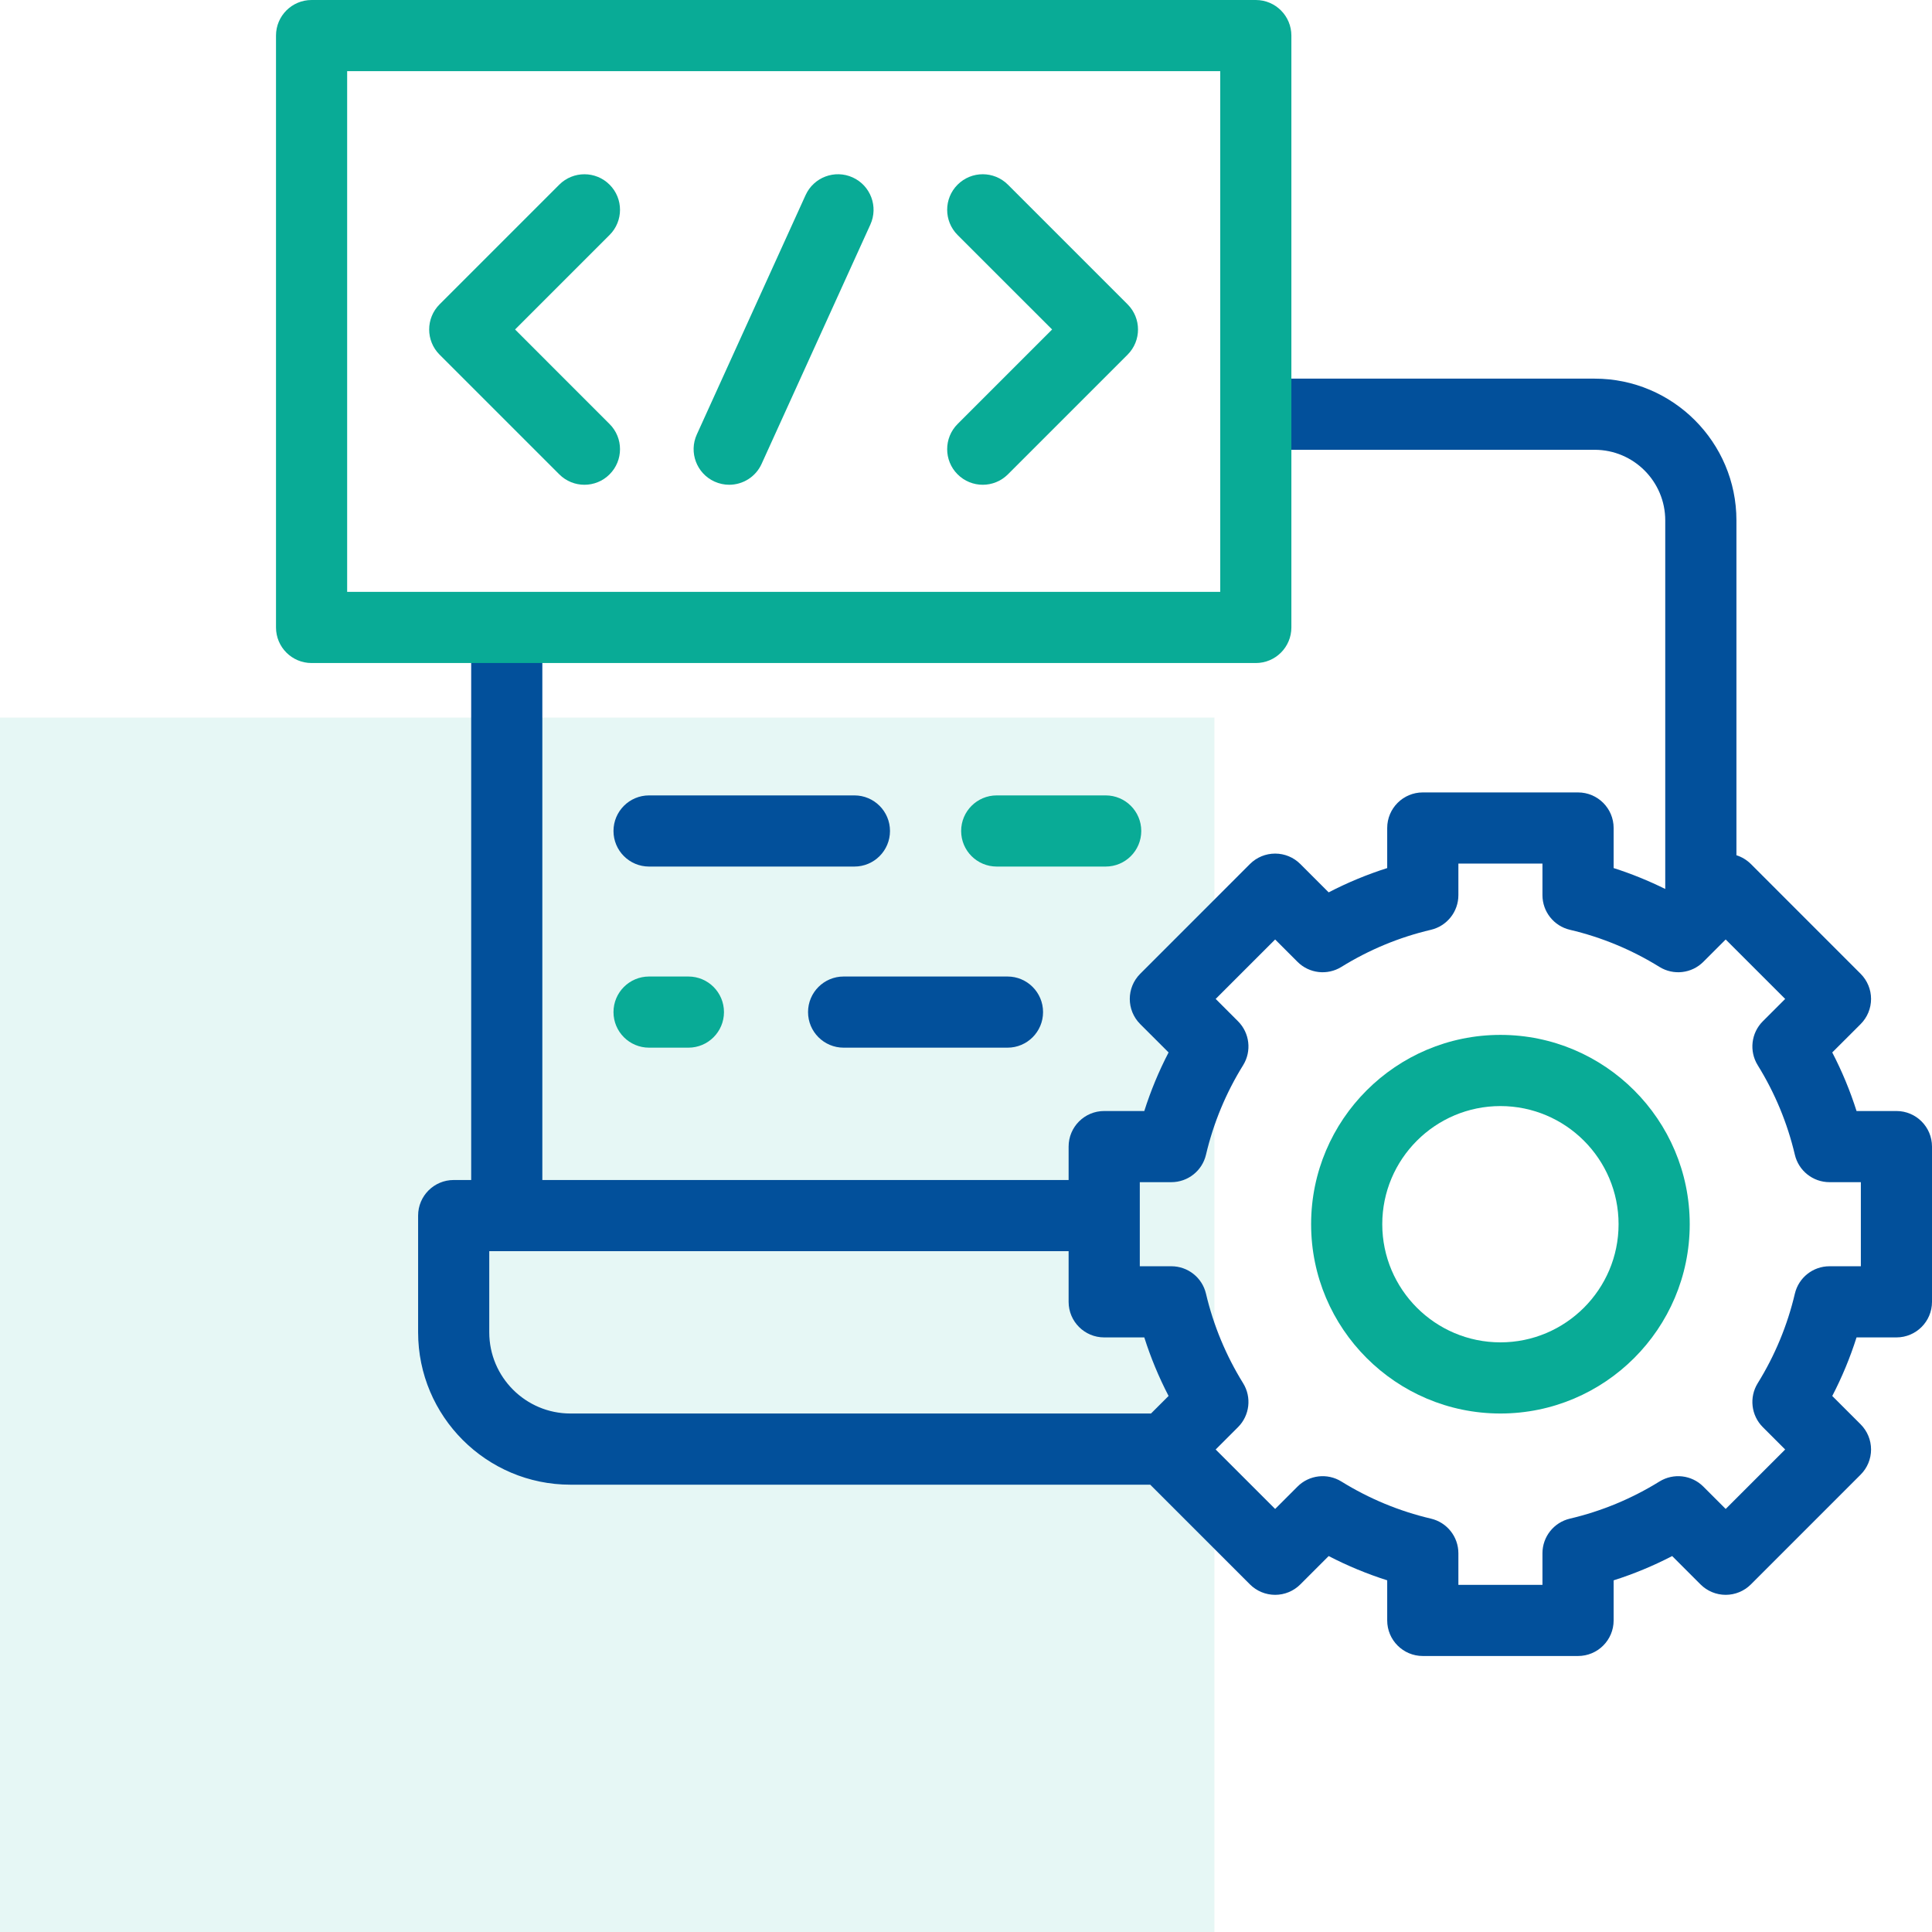
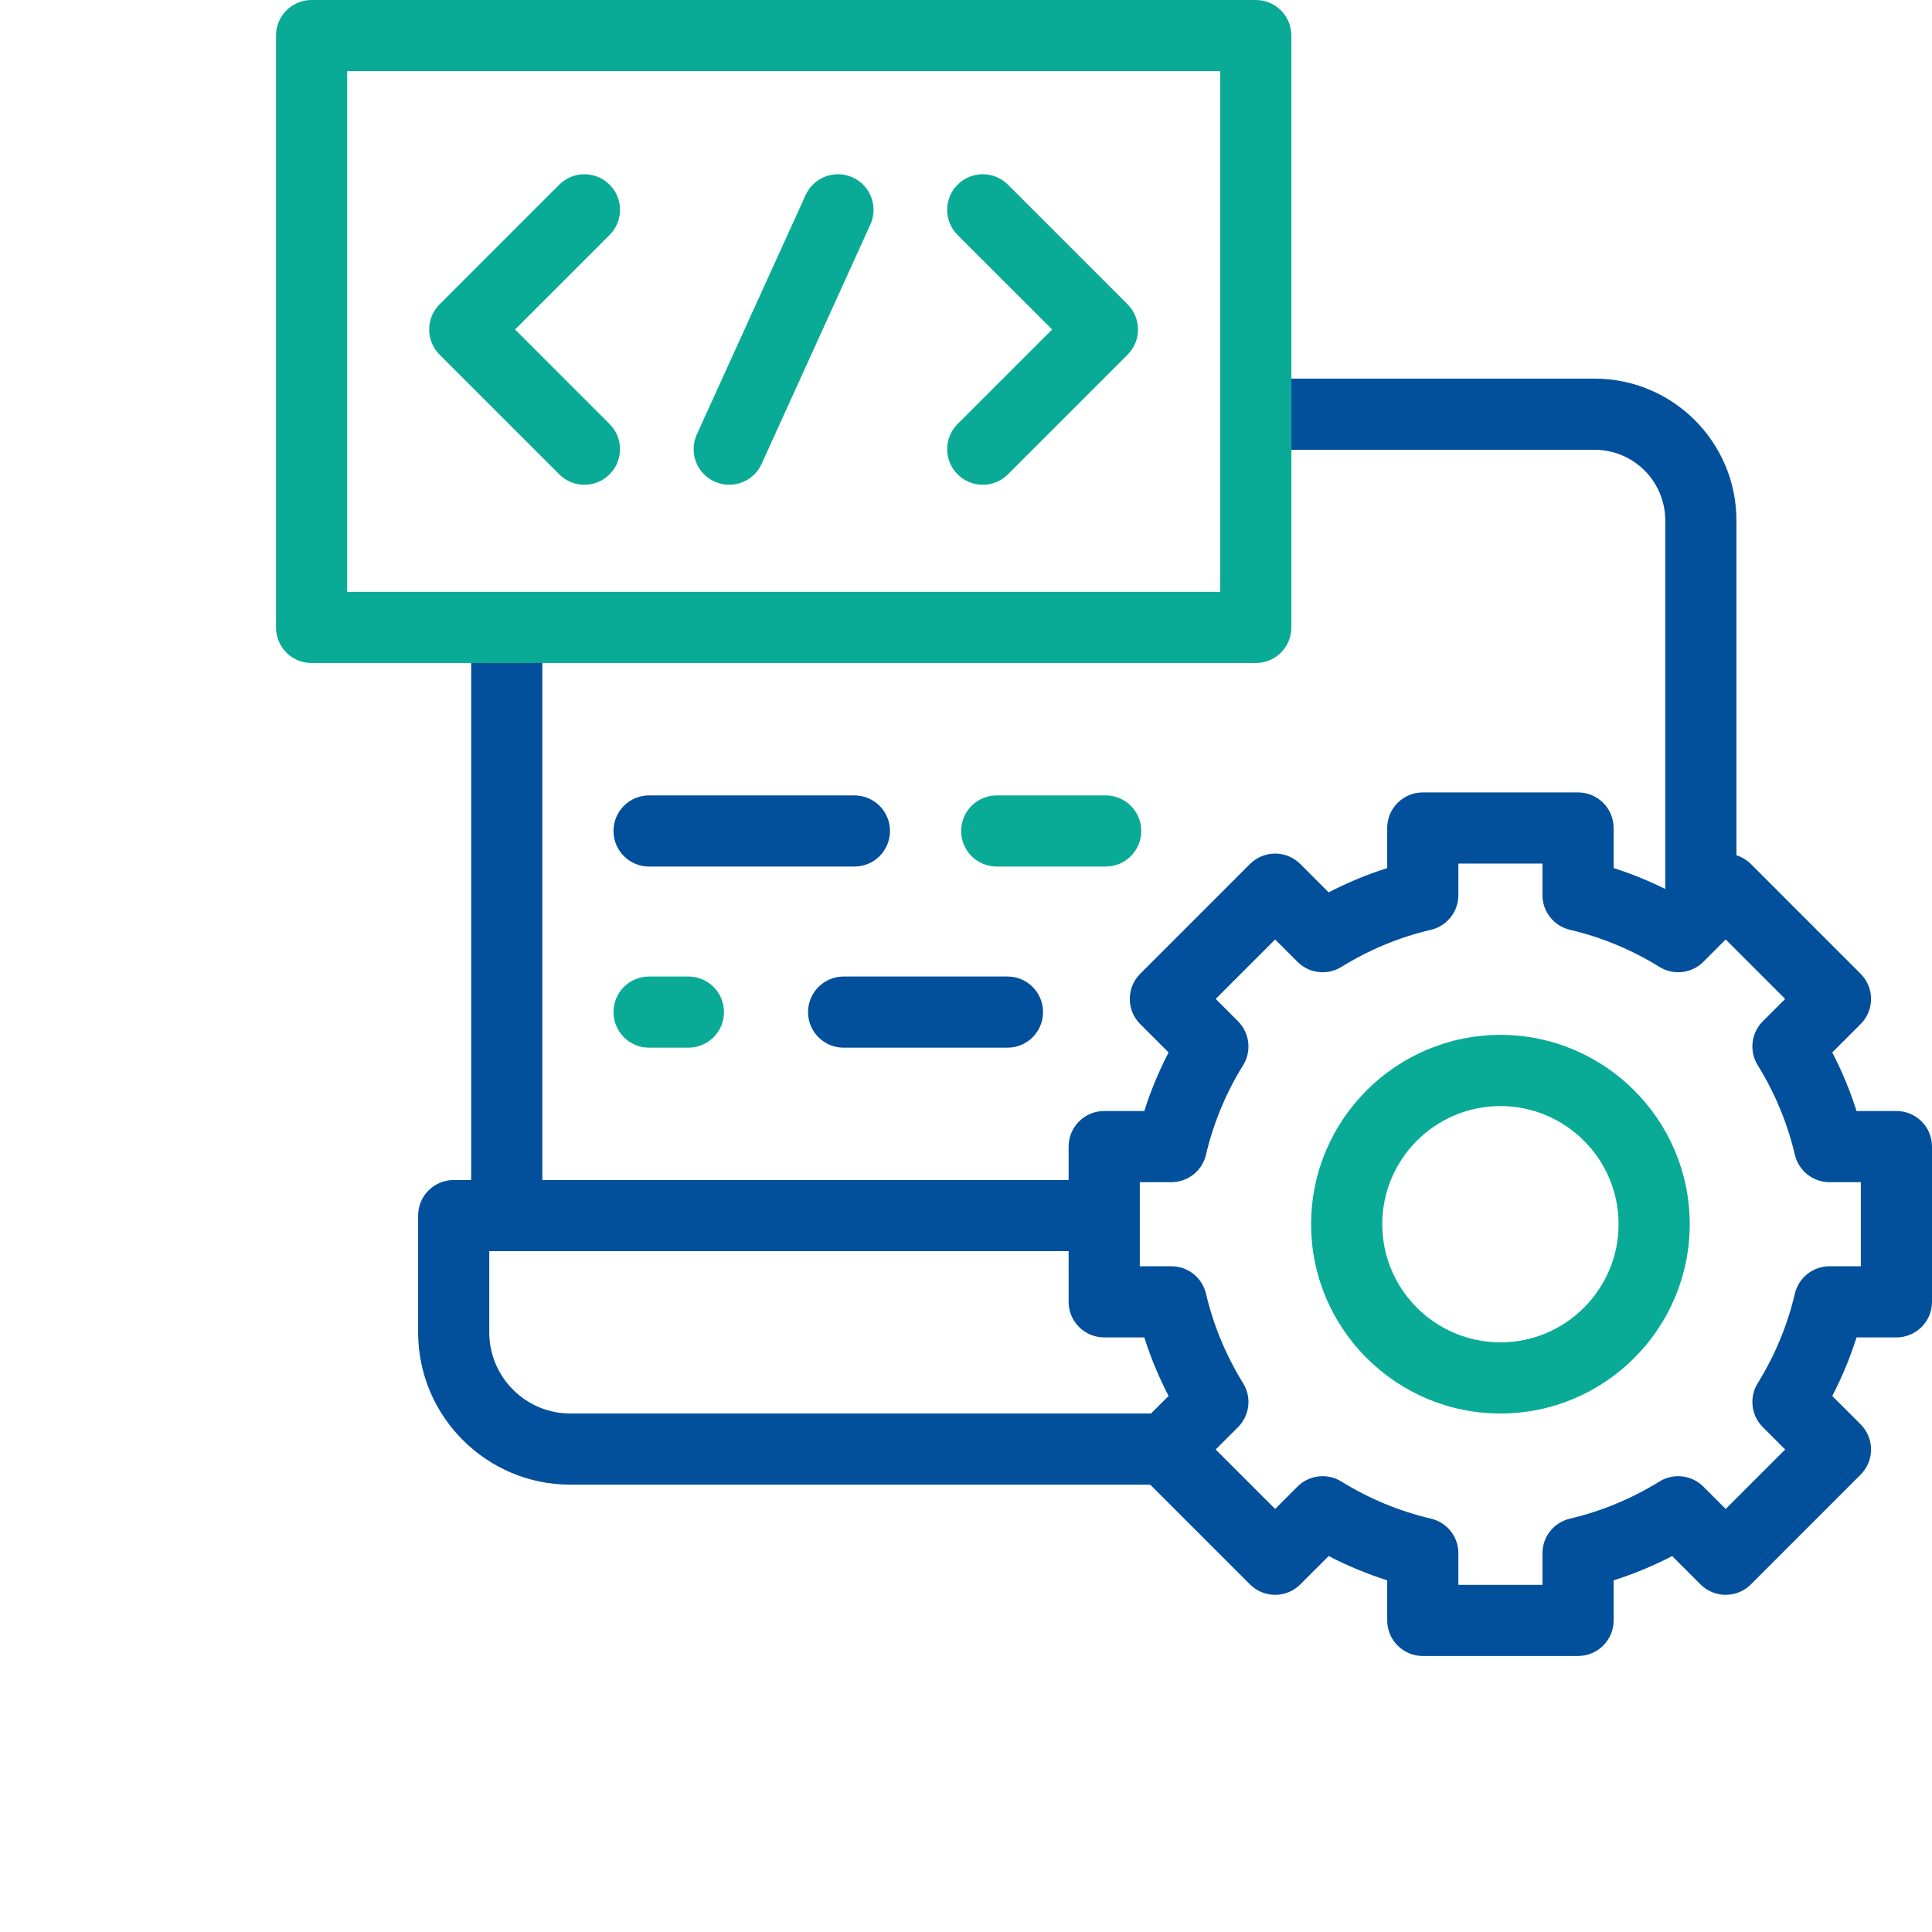
<svg xmlns="http://www.w3.org/2000/svg" width="70" height="70" viewBox="0 0 70 70" fill="none">
-   <rect y="26" width="44" height="44" fill="#09AB96" fill-opacity="0.1" />
  <g clip-path="url(#clip0_1742_856)">
    <path d="M68.711 40.254H67.266C67.034 39.523 66.74 38.814 66.386 38.132L67.414 37.105C67.656 36.863 67.792 36.535 67.792 36.193C67.792 35.852 67.656 35.524 67.414 35.282L63.437 31.304C63.289 31.157 63.109 31.049 62.914 30.987V18.854C62.914 16.023 60.61 13.719 57.779 13.719H45.838V16.297H57.779C59.188 16.297 60.335 17.444 60.335 18.854V32.209C59.731 31.911 59.106 31.656 58.465 31.452V30C58.465 29.288 57.887 28.711 57.175 28.711H51.55C50.839 28.711 50.261 29.288 50.261 30V31.452C49.531 31.684 48.822 31.978 48.14 32.332L47.112 31.304C46.87 31.062 46.542 30.927 46.201 30.927C45.859 30.927 45.531 31.062 45.289 31.304L41.312 35.282C40.808 35.785 40.808 36.601 41.312 37.105L42.34 38.132C41.986 38.814 41.692 39.523 41.46 40.254H40.007C39.295 40.254 38.718 40.831 38.718 41.543V42.754H19.65V22.896H17.072V42.754H16.438C15.726 42.754 15.149 43.331 15.149 44.043V48.273C15.149 51.317 17.625 53.793 20.668 53.793H41.675L45.289 57.407C45.531 57.648 45.859 57.784 46.201 57.784C46.543 57.784 46.871 57.648 47.112 57.407L48.14 56.379C48.822 56.732 49.531 57.026 50.261 57.258V58.711C50.261 59.423 50.839 60 51.55 60H57.175C57.887 60 58.465 59.423 58.465 58.711V57.259C59.195 57.027 59.904 56.733 60.586 56.379L61.614 57.407C61.855 57.648 62.183 57.784 62.525 57.784C62.867 57.784 63.195 57.648 63.437 57.407L67.414 53.429C67.656 53.188 67.792 52.859 67.792 52.518C67.792 52.176 67.656 51.848 67.414 51.606L66.386 50.579C66.74 49.897 67.034 49.188 67.266 48.457H68.711C69.423 48.457 70 47.88 70 47.168V41.543C70 40.831 69.423 40.254 68.711 40.254ZM41.703 51.214H20.668C19.046 51.214 17.727 49.895 17.727 48.273V45.332H38.718V47.168C38.718 47.88 39.295 48.457 40.007 48.457H41.46C41.692 49.188 41.986 49.897 42.34 50.578L41.703 51.214ZM67.422 45.879H66.285C65.687 45.879 65.168 46.291 65.031 46.873C64.761 48.02 64.308 49.112 63.685 50.117C63.37 50.626 63.447 51.285 63.87 51.708L64.68 52.518L62.525 54.672L61.715 53.862C61.292 53.439 60.634 53.363 60.125 53.678C59.119 54.301 58.028 54.754 56.881 55.023C56.298 55.16 55.886 55.679 55.886 56.278V57.422H52.84V56.278C52.84 55.679 52.428 55.16 51.846 55.023C50.699 54.754 49.607 54.301 48.601 53.678C48.092 53.363 47.434 53.439 47.011 53.862L46.201 54.672L44.046 52.518L44.856 51.708C45.279 51.285 45.356 50.626 45.041 50.117C44.418 49.111 43.965 48.02 43.695 46.873C43.559 46.291 43.039 45.879 42.441 45.879H41.297V42.832H42.441C43.039 42.832 43.559 42.42 43.695 41.838C43.965 40.691 44.417 39.599 45.041 38.594C45.356 38.085 45.279 37.426 44.856 37.003L44.046 36.193L46.201 34.039L47.011 34.849C47.434 35.272 48.092 35.348 48.601 35.033C49.607 34.41 50.699 33.957 51.846 33.688C52.428 33.551 52.84 33.031 52.84 32.433V31.289H55.886V32.433C55.886 33.031 56.298 33.551 56.881 33.688C58.028 33.957 59.119 34.41 60.125 35.033C60.634 35.348 61.292 35.272 61.715 34.849L62.525 34.039L64.68 36.193L63.87 37.003C63.447 37.426 63.37 38.085 63.685 38.594C64.308 39.599 64.761 40.691 65.031 41.838C65.168 42.42 65.687 42.832 66.285 42.832H67.422V45.879Z" fill="#02509B" />
    <path d="M29.277 36.67C29.277 37.382 29.855 37.959 30.566 37.959H36.504C37.215 37.959 37.792 37.382 37.792 36.67C37.792 35.958 37.215 35.381 36.504 35.381H30.566C29.855 35.381 29.277 35.958 29.277 36.67Z" fill="#02509B" />
    <path d="M23.517 31.397H30.957C31.669 31.397 32.246 30.82 32.246 30.108C32.246 29.396 31.669 28.819 30.957 28.819H23.517C22.805 28.819 22.228 29.396 22.228 30.108C22.228 30.82 22.805 31.397 23.517 31.397Z" fill="#02509B" />
    <path d="M54.363 51.214C50.581 51.214 47.504 48.138 47.504 44.355C47.504 40.573 50.581 37.496 54.363 37.496C58.145 37.496 61.222 40.573 61.222 44.355C61.222 48.138 58.145 51.214 54.363 51.214ZM54.363 40.075C52.002 40.075 50.082 41.995 50.082 44.355C50.082 46.716 52.002 48.636 54.363 48.636C56.723 48.636 58.644 46.716 58.644 44.355C58.644 41.995 56.723 40.075 54.363 40.075Z" fill="#09AB96" />
    <path d="M45.5 24.023H11.289C10.577 24.023 10 23.446 10 22.734V1.289C10 0.577 10.577 0 11.289 0H45.5C46.212 0 46.789 0.577 46.789 1.289V22.734C46.789 23.446 46.212 24.023 45.5 24.023ZM12.578 21.445H44.211V2.578H12.578V21.445Z" fill="#09AB96" />
    <path d="M35.607 17.564C35.277 17.564 34.947 17.438 34.695 17.186C34.192 16.683 34.192 15.866 34.695 15.363L38.12 11.938L34.695 8.514C34.192 8.01 34.192 7.194 34.695 6.691C35.199 6.187 36.015 6.187 36.519 6.691L40.855 11.027C41.358 11.53 41.358 12.346 40.855 12.85L36.519 17.186C36.267 17.438 35.937 17.564 35.607 17.564Z" fill="#09AB96" />
    <path d="M21.175 17.564C20.845 17.564 20.515 17.438 20.263 17.186L15.927 12.85C15.424 12.347 15.424 11.53 15.927 11.027L20.263 6.691C20.767 6.188 21.583 6.188 22.086 6.691C22.59 7.194 22.59 8.011 22.086 8.514L18.662 11.938L22.086 15.363C22.59 15.866 22.59 16.683 22.086 17.186C21.835 17.438 21.505 17.564 21.175 17.564Z" fill="#09AB96" />
    <path d="M26.419 17.564C26.241 17.564 26.06 17.526 25.887 17.448C25.239 17.153 24.952 16.389 25.247 15.741L29.188 7.069C29.483 6.421 30.247 6.134 30.895 6.429C31.543 6.723 31.83 7.488 31.535 8.136L27.594 16.808C27.378 17.283 26.91 17.564 26.419 17.564Z" fill="#09AB96" />
    <path d="M24.942 37.959H23.517C22.805 37.959 22.228 37.382 22.228 36.67C22.228 35.958 22.805 35.381 23.517 35.381H24.942C25.654 35.381 26.231 35.958 26.231 36.67C26.231 37.382 25.654 37.959 24.942 37.959Z" fill="#09AB96" />
    <path d="M40.061 31.397H36.113C35.401 31.397 34.824 30.82 34.824 30.108C34.824 29.396 35.401 28.819 36.113 28.819H40.061C40.773 28.819 41.35 29.396 41.35 30.108C41.35 30.82 40.773 31.397 40.061 31.397Z" fill="#09AB96" />
  </g>
  <defs>
    <clipPath id="clip0_1742_856">
      <rect width="60" height="60" fill="white" transform="translate(10)" />
    </clipPath>
  </defs>
</svg>